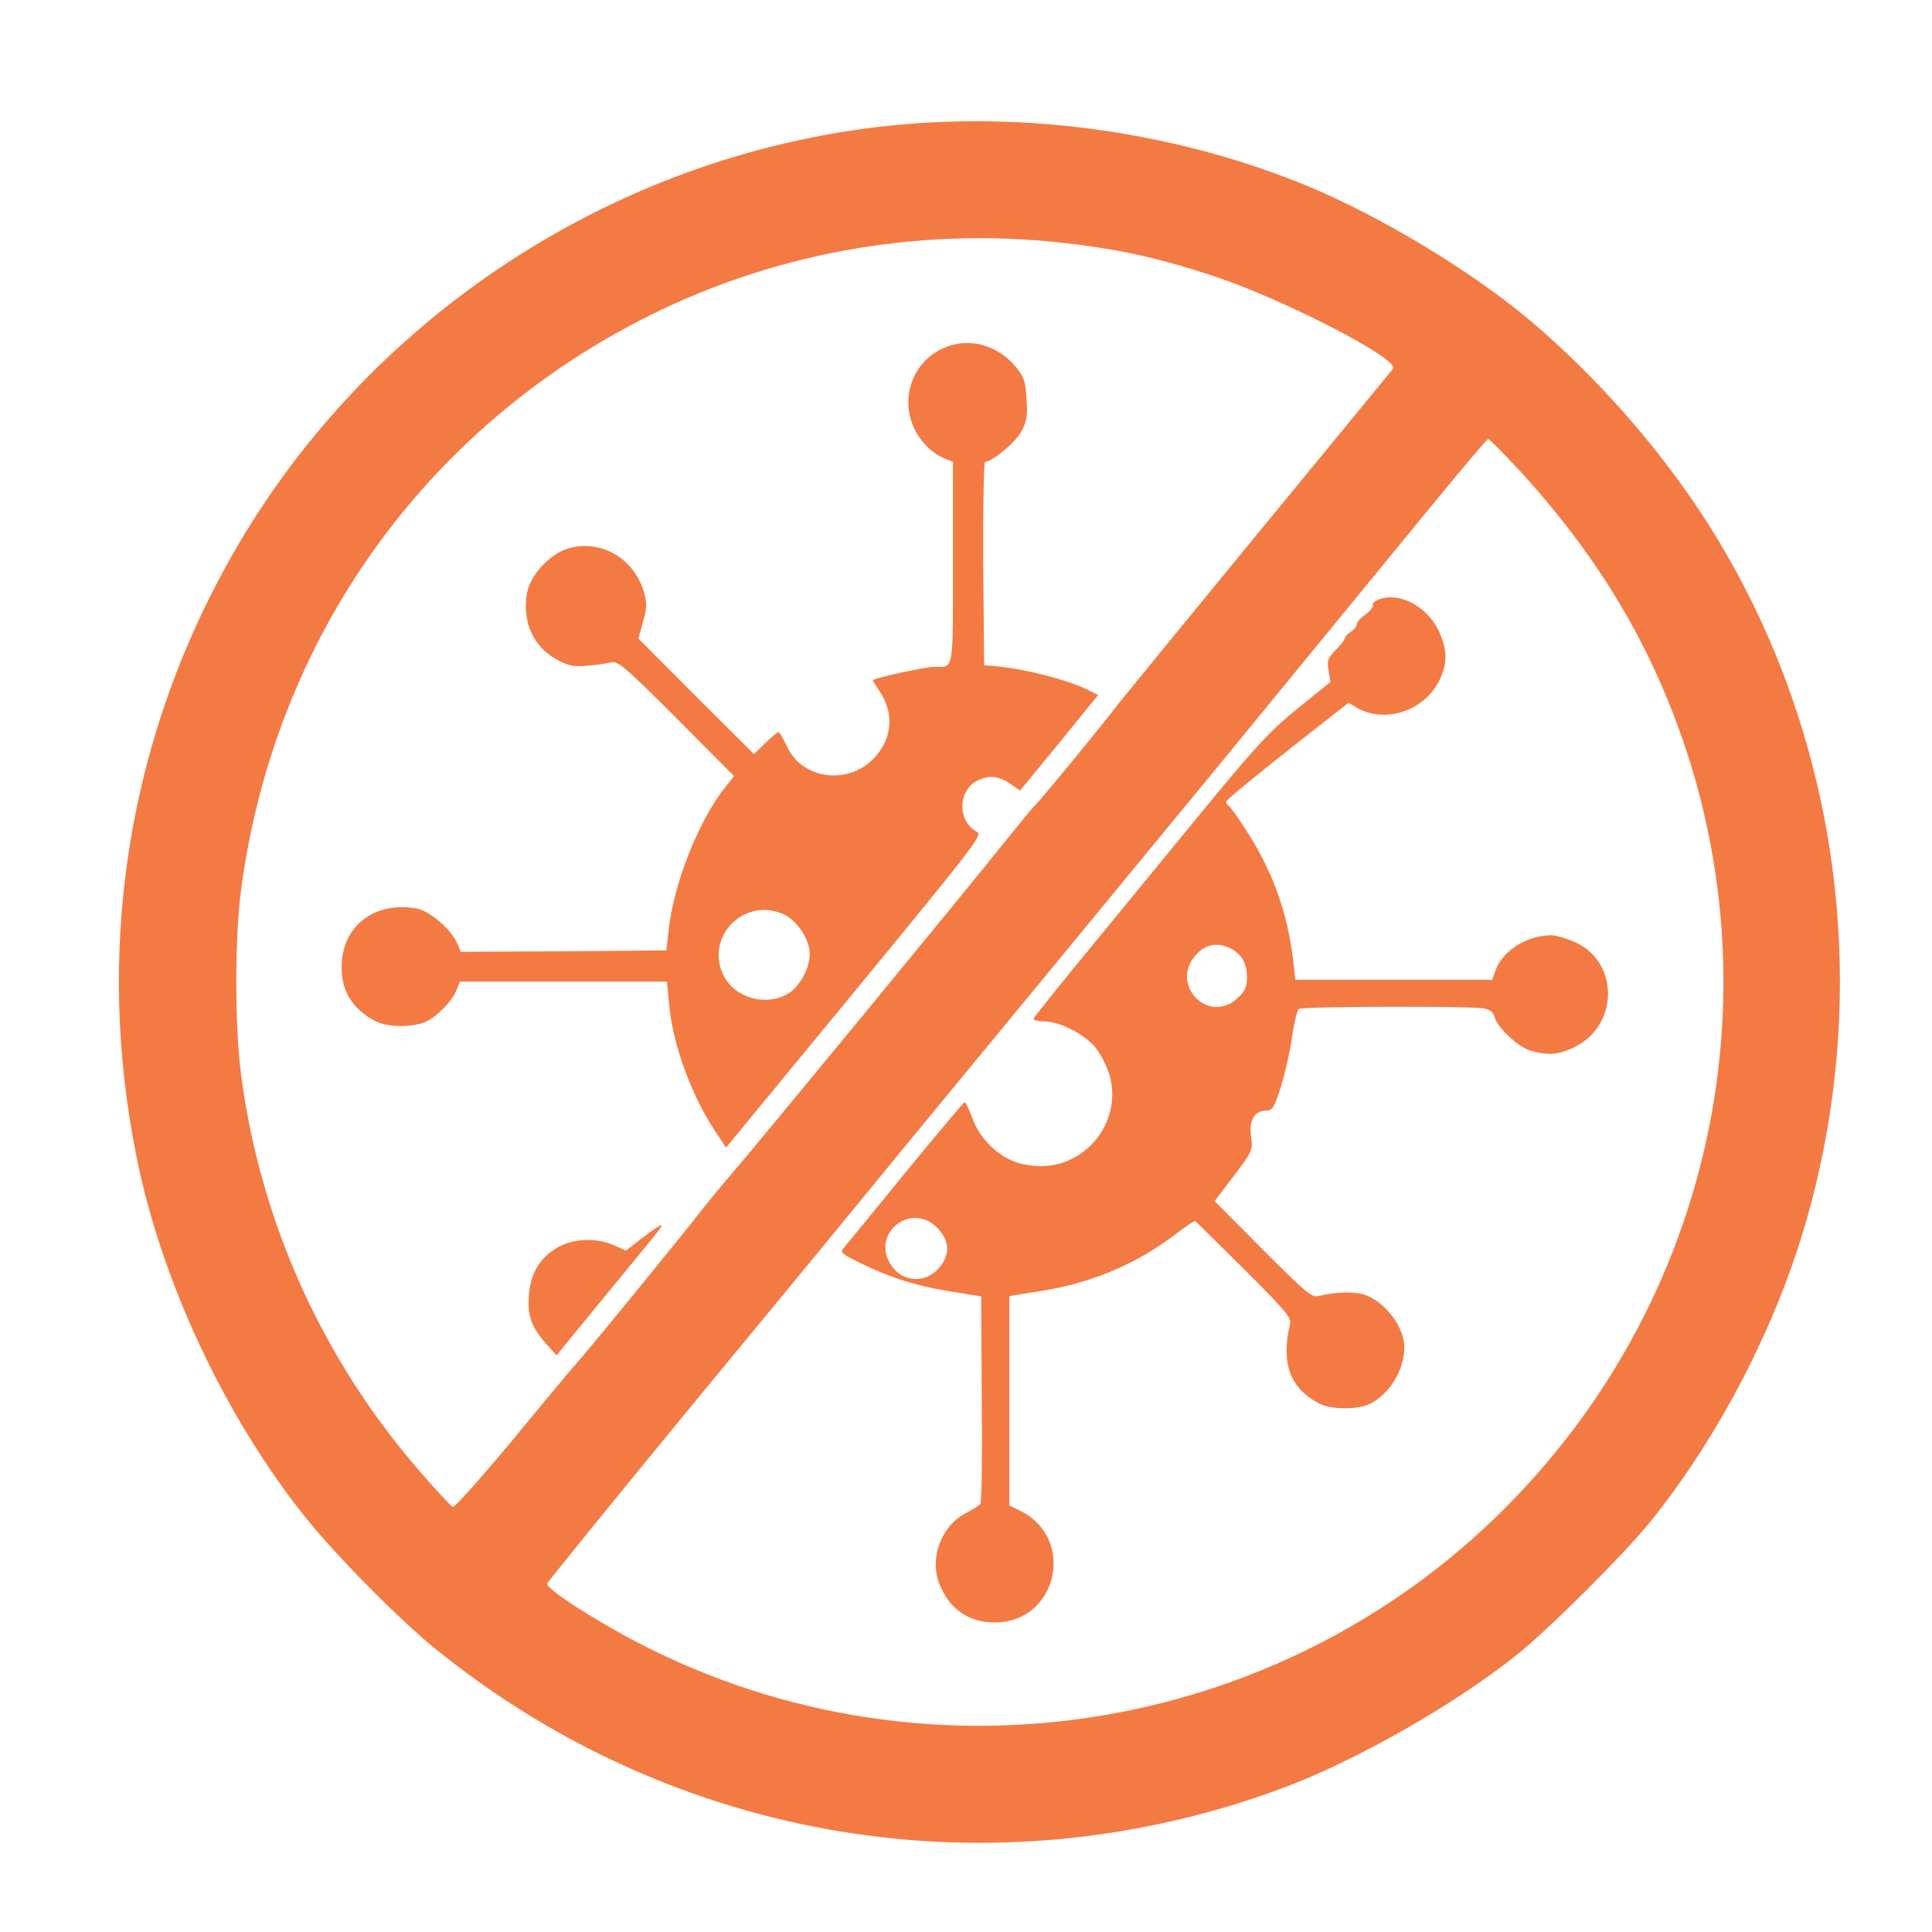
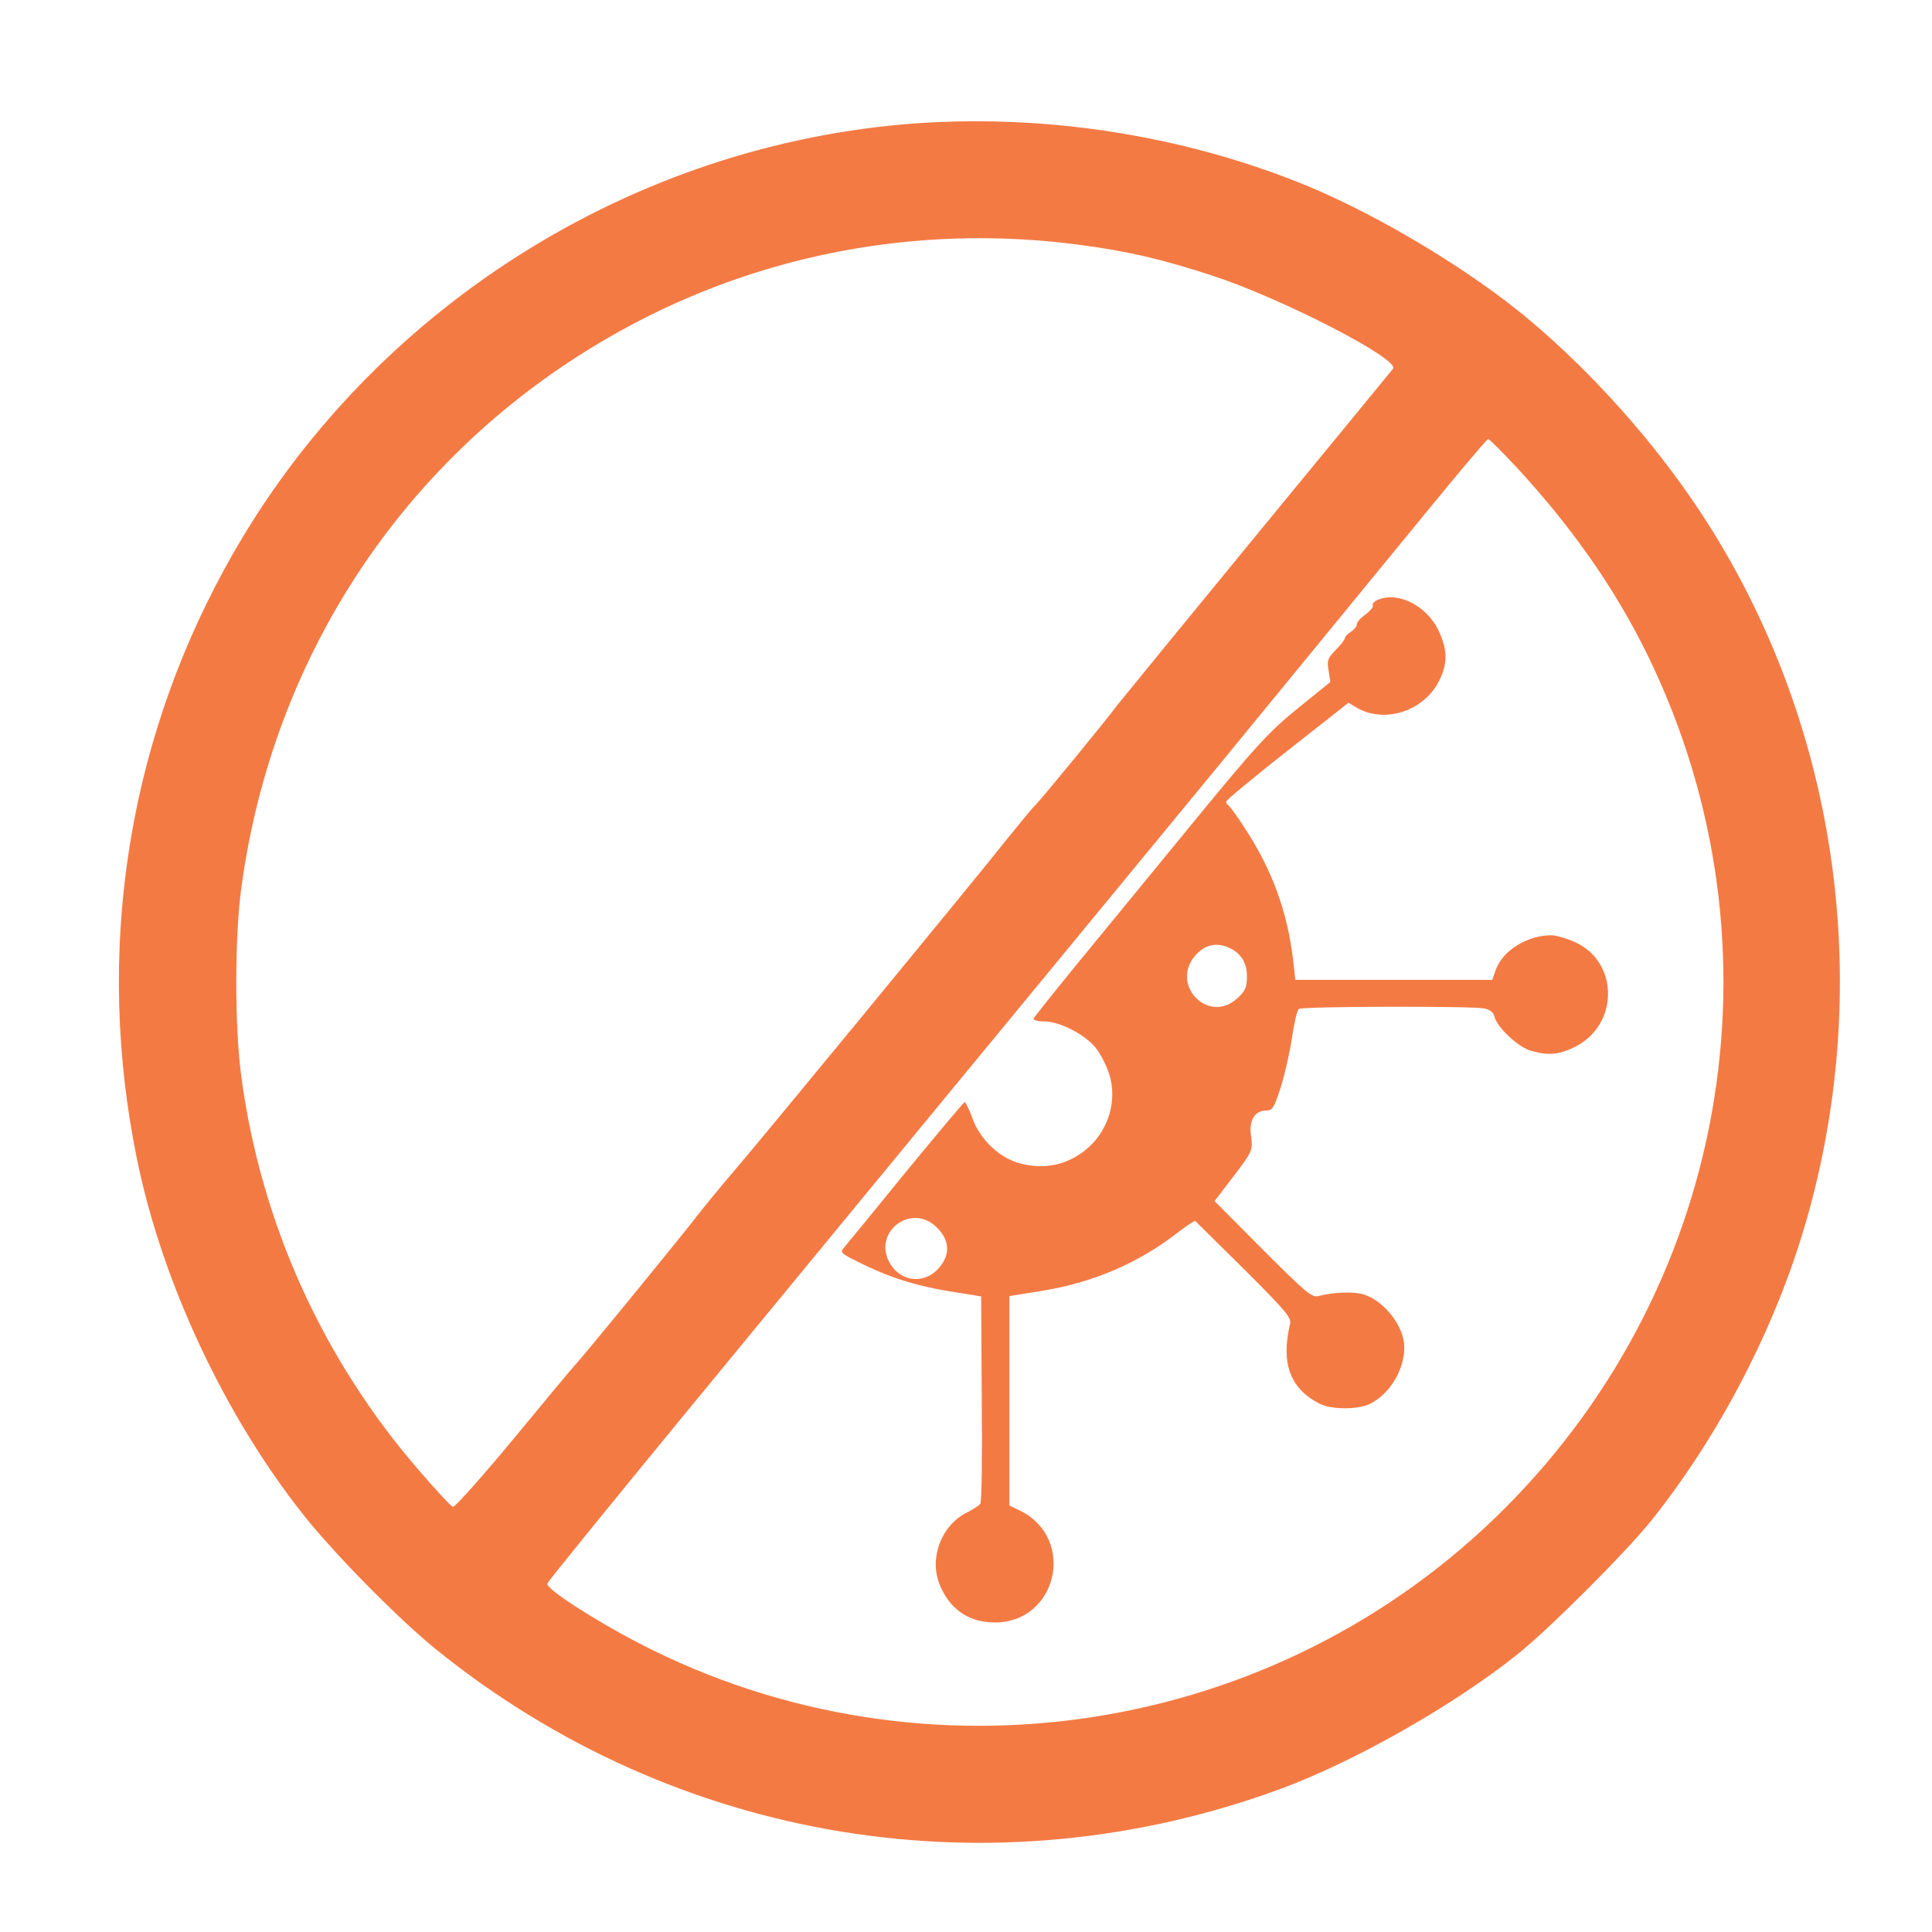
<svg xmlns="http://www.w3.org/2000/svg" width="65" height="65" viewBox="0 0 65 65" fill="none">
-   <path d="M30.412 4.182C20.841 5.012 12.129 10.716 7.543 19.159C4.246 25.213 3.217 32.117 4.595 38.931C5.435 43.107 7.563 47.653 10.26 51.03C11.319 52.349 13.427 54.487 14.676 55.496C22.729 62 33.409 63.758 43.12 60.172C45.598 59.252 48.905 57.374 51.043 55.666C52.142 54.786 54.71 52.219 55.579 51.13C57.887 48.232 59.765 44.586 60.774 41.059C63.102 32.956 61.783 24.154 57.198 17.211C55.659 14.883 53.621 12.595 51.493 10.796C49.505 9.118 46.437 7.27 43.95 6.241C39.754 4.522 34.978 3.793 30.412 4.182ZM36.257 8.229C37.895 8.439 39.094 8.718 40.803 9.278C43.12 10.037 47.107 12.085 46.867 12.405C46.817 12.465 44.799 14.933 42.371 17.88C39.943 20.837 37.805 23.455 37.605 23.705C37.076 24.404 35.048 26.872 34.838 27.082C34.728 27.182 34.309 27.701 33.879 28.231C32.83 29.559 25.367 38.631 24.617 39.49C24.288 39.87 23.698 40.589 23.318 41.079C22.449 42.178 19.752 45.475 19.382 45.885C19.232 46.044 18.263 47.213 17.234 48.462C16.195 49.711 15.296 50.72 15.236 50.7C15.176 50.68 14.666 50.131 14.097 49.471C10.86 45.735 8.782 41.149 8.122 36.243C7.892 34.555 7.892 31.518 8.122 29.849C9.271 21.427 14.317 14.373 21.87 10.607C26.296 8.409 31.281 7.579 36.257 8.229ZM51.033 15.732C52.802 17.65 54.18 19.588 55.239 21.657C60.185 31.358 58.327 43.037 50.624 50.75C42.961 58.423 31.131 60.261 21.52 55.296C19.962 54.487 18.343 53.438 18.413 53.278C18.433 53.208 20.561 50.59 23.129 47.463C25.706 44.346 28.863 40.51 30.142 38.941C31.431 37.372 33.599 34.745 34.958 33.096C36.317 31.448 39.024 28.161 40.962 25.803C45.378 20.418 45.468 20.308 47.946 17.281C49.075 15.902 50.024 14.773 50.064 14.773C50.104 14.763 50.534 15.202 51.033 15.732Z" fill="#F47A44" />
-   <path d="M31.761 11.704C30.422 12.283 30.142 14.032 31.231 15.061C31.381 15.211 31.631 15.37 31.791 15.43L32.061 15.54V18.927C32.061 22.654 32.101 22.434 31.441 22.434C31.131 22.434 29.363 22.824 29.363 22.884C29.363 22.904 29.473 23.084 29.603 23.273C30.102 24.013 30.012 24.902 29.373 25.541C28.474 26.44 26.945 26.201 26.456 25.072C26.346 24.832 26.226 24.632 26.186 24.632C26.156 24.632 25.956 24.802 25.746 25.002L25.367 25.371L23.419 23.433L21.48 21.485L21.63 20.935C21.76 20.496 21.77 20.296 21.68 19.976C21.37 18.817 20.261 18.148 19.162 18.438C18.513 18.608 17.814 19.367 17.724 19.986C17.574 20.965 17.953 21.775 18.773 22.214C19.142 22.404 19.322 22.444 19.772 22.394C20.072 22.374 20.431 22.314 20.571 22.284C20.791 22.234 21.051 22.454 22.759 24.163L24.697 26.111L24.318 26.59C23.468 27.709 22.659 29.777 22.499 31.276L22.419 31.975L18.962 32.005L15.506 32.025L15.376 31.726C15.196 31.286 14.457 30.647 14.027 30.567C12.668 30.317 11.579 31.086 11.499 32.375C11.439 33.284 11.829 33.944 12.648 34.363C13.038 34.563 13.867 34.573 14.307 34.383C14.696 34.213 15.226 33.674 15.366 33.294L15.476 33.025H18.953H22.439L22.509 33.764C22.629 35.142 23.269 36.881 24.088 38.1L24.427 38.609L28.754 33.354C32.9 28.309 33.07 28.089 32.86 27.979C32.211 27.629 32.221 26.61 32.87 26.271C33.27 26.071 33.579 26.101 33.979 26.36L34.319 26.6L35.637 24.992L36.946 23.383L36.686 23.253C35.987 22.884 34.468 22.494 33.409 22.404L33.11 22.384L33.08 18.957C33.07 17.079 33.1 15.54 33.14 15.54C33.369 15.54 34.149 14.901 34.349 14.541C34.538 14.192 34.578 14.022 34.538 13.442C34.508 12.853 34.458 12.693 34.199 12.373C33.579 11.604 32.61 11.334 31.761 11.704ZM26.396 30.776C26.785 30.966 27.155 31.486 27.235 31.955C27.305 32.435 26.965 33.144 26.526 33.424C25.786 33.874 24.727 33.584 24.348 32.825C23.688 31.516 25.067 30.137 26.396 30.776Z" fill="#F47A44" />
-   <path d="M21.64 41.625L21.061 42.075L20.651 41.895C20.082 41.635 19.312 41.665 18.783 41.955C18.163 42.305 17.844 42.844 17.794 43.593C17.744 44.293 17.884 44.662 18.413 45.252L18.723 45.602L20.112 43.903C20.881 42.964 21.68 41.995 21.9 41.725C22.12 41.465 22.28 41.236 22.26 41.215C22.24 41.196 21.96 41.375 21.64 41.625Z" fill="#F47A44" />
+   <path d="M30.412 4.182C20.841 5.012 12.129 10.716 7.543 19.159C4.246 25.213 3.217 32.117 4.595 38.931C5.435 43.107 7.563 47.653 10.26 51.03C11.319 52.349 13.427 54.487 14.676 55.496C22.729 62 33.409 63.758 43.12 60.172C45.598 59.252 48.905 57.374 51.043 55.666C52.142 54.786 54.71 52.219 55.579 51.13C57.887 48.232 59.765 44.586 60.774 41.059C63.102 32.956 61.783 24.154 57.198 17.211C55.659 14.883 53.621 12.595 51.493 10.796C49.505 9.118 46.437 7.27 43.95 6.241C39.754 4.522 34.978 3.793 30.412 4.182ZM36.257 8.229C37.895 8.439 39.094 8.718 40.803 9.278C43.12 10.037 47.107 12.085 46.867 12.405C46.817 12.465 44.799 14.933 42.371 17.88C39.943 20.837 37.805 23.455 37.605 23.705C37.076 24.404 35.048 26.872 34.838 27.082C34.728 27.182 34.309 27.701 33.879 28.231C32.83 29.559 25.367 38.631 24.617 39.49C24.288 39.87 23.698 40.589 23.318 41.079C22.449 42.178 19.752 45.475 19.382 45.885C19.232 46.044 18.263 47.213 17.234 48.462C16.195 49.711 15.296 50.72 15.236 50.7C15.176 50.68 14.666 50.131 14.097 49.471C10.86 45.735 8.782 41.149 8.122 36.243C7.892 34.555 7.892 31.518 8.122 29.849C9.271 21.427 14.317 14.373 21.87 10.607C26.296 8.409 31.281 7.579 36.257 8.229ZM51.033 15.732C52.802 17.65 54.18 19.588 55.239 21.657C60.185 31.358 58.327 43.037 50.624 50.75C42.961 58.423 31.131 60.261 21.52 55.296C19.962 54.487 18.343 53.438 18.413 53.278C18.433 53.208 20.561 50.59 23.129 47.463C31.431 37.372 33.599 34.745 34.958 33.096C36.317 31.448 39.024 28.161 40.962 25.803C45.378 20.418 45.468 20.308 47.946 17.281C49.075 15.902 50.024 14.773 50.064 14.773C50.104 14.763 50.534 15.202 51.033 15.732Z" fill="#F47A44" />
  <path d="M46.368 20.177C46.238 20.227 46.158 20.317 46.188 20.357C46.218 20.407 46.108 20.547 45.948 20.667C45.778 20.787 45.648 20.936 45.648 21.006C45.648 21.076 45.558 21.186 45.448 21.256C45.339 21.326 45.249 21.416 45.249 21.466C45.249 21.516 45.109 21.696 44.939 21.866C44.669 22.145 44.639 22.225 44.699 22.555L44.759 22.945L43.66 23.834C42.701 24.613 42.271 25.073 40.143 27.67C38.814 29.289 37.076 31.417 36.267 32.396C35.468 33.375 34.798 34.214 34.778 34.264C34.758 34.324 34.918 34.364 35.128 34.364C35.647 34.364 36.487 34.794 36.856 35.243C37.026 35.453 37.236 35.863 37.326 36.163C37.626 37.182 37.196 38.281 36.287 38.86C35.717 39.22 35.098 39.32 34.389 39.16C33.669 39 32.96 38.351 32.7 37.581C32.6 37.302 32.48 37.072 32.45 37.082C32.41 37.102 31.511 38.171 30.452 39.46C29.403 40.748 28.474 41.887 28.394 41.977C28.254 42.127 28.304 42.177 28.854 42.447C29.922 42.986 30.862 43.286 32.21 43.486L33.01 43.616L33.03 47.053C33.05 48.951 33.03 50.54 32.98 50.599C32.94 50.65 32.73 50.789 32.51 50.899C31.681 51.319 31.261 52.398 31.601 53.277C31.921 54.116 32.58 54.586 33.459 54.586C35.557 54.596 36.217 51.798 34.349 50.839L33.959 50.65V47.123V43.606L35.078 43.426C36.776 43.146 38.275 42.507 39.584 41.498C39.913 41.248 40.193 41.058 40.213 41.078C40.233 41.098 40.972 41.828 41.862 42.707C43.27 44.115 43.46 44.335 43.4 44.555C43.091 45.864 43.4 46.713 44.389 47.223C44.789 47.432 45.708 47.432 46.108 47.223C46.767 46.883 47.247 46.084 47.247 45.324C47.247 44.645 46.597 43.786 45.898 43.556C45.558 43.446 44.889 43.466 44.349 43.606C44.13 43.656 43.92 43.476 42.481 42.037L40.863 40.409L41.512 39.56C42.141 38.73 42.151 38.7 42.092 38.231C42.011 37.691 42.211 37.362 42.611 37.362C42.811 37.362 42.871 37.262 43.091 36.572C43.23 36.133 43.4 35.383 43.47 34.894C43.54 34.414 43.64 33.985 43.7 33.945C43.82 33.855 49.455 33.845 49.914 33.925C50.134 33.965 50.244 34.055 50.284 34.214C50.374 34.574 51.093 35.243 51.513 35.353C52.102 35.523 52.462 35.483 53.002 35.214C54.46 34.474 54.47 32.386 53.012 31.707C52.722 31.577 52.362 31.467 52.192 31.467C51.383 31.467 50.564 31.977 50.324 32.626L50.204 32.966H46.887H43.58L43.51 32.336C43.32 30.688 42.801 29.259 41.872 27.85C41.632 27.471 41.392 27.151 41.342 27.111C41.292 27.081 41.252 27.021 41.252 26.971C41.252 26.921 42.181 26.152 43.31 25.263L45.368 23.644L45.638 23.804C46.607 24.373 47.976 23.904 48.456 22.825C48.715 22.265 48.685 21.806 48.386 21.186C47.976 20.367 47.037 19.897 46.368 20.177ZM41.282 31.857C41.722 32.026 41.952 32.366 41.952 32.846C41.952 33.205 41.902 33.335 41.642 33.575C40.663 34.494 39.334 33.125 40.233 32.126C40.533 31.797 40.883 31.707 41.282 31.857ZM31.521 41.298C31.951 41.728 31.981 42.197 31.601 42.647C31.131 43.206 30.342 43.146 29.962 42.537C29.303 41.488 30.652 40.429 31.521 41.298Z" fill="#F47A44" />
</svg>